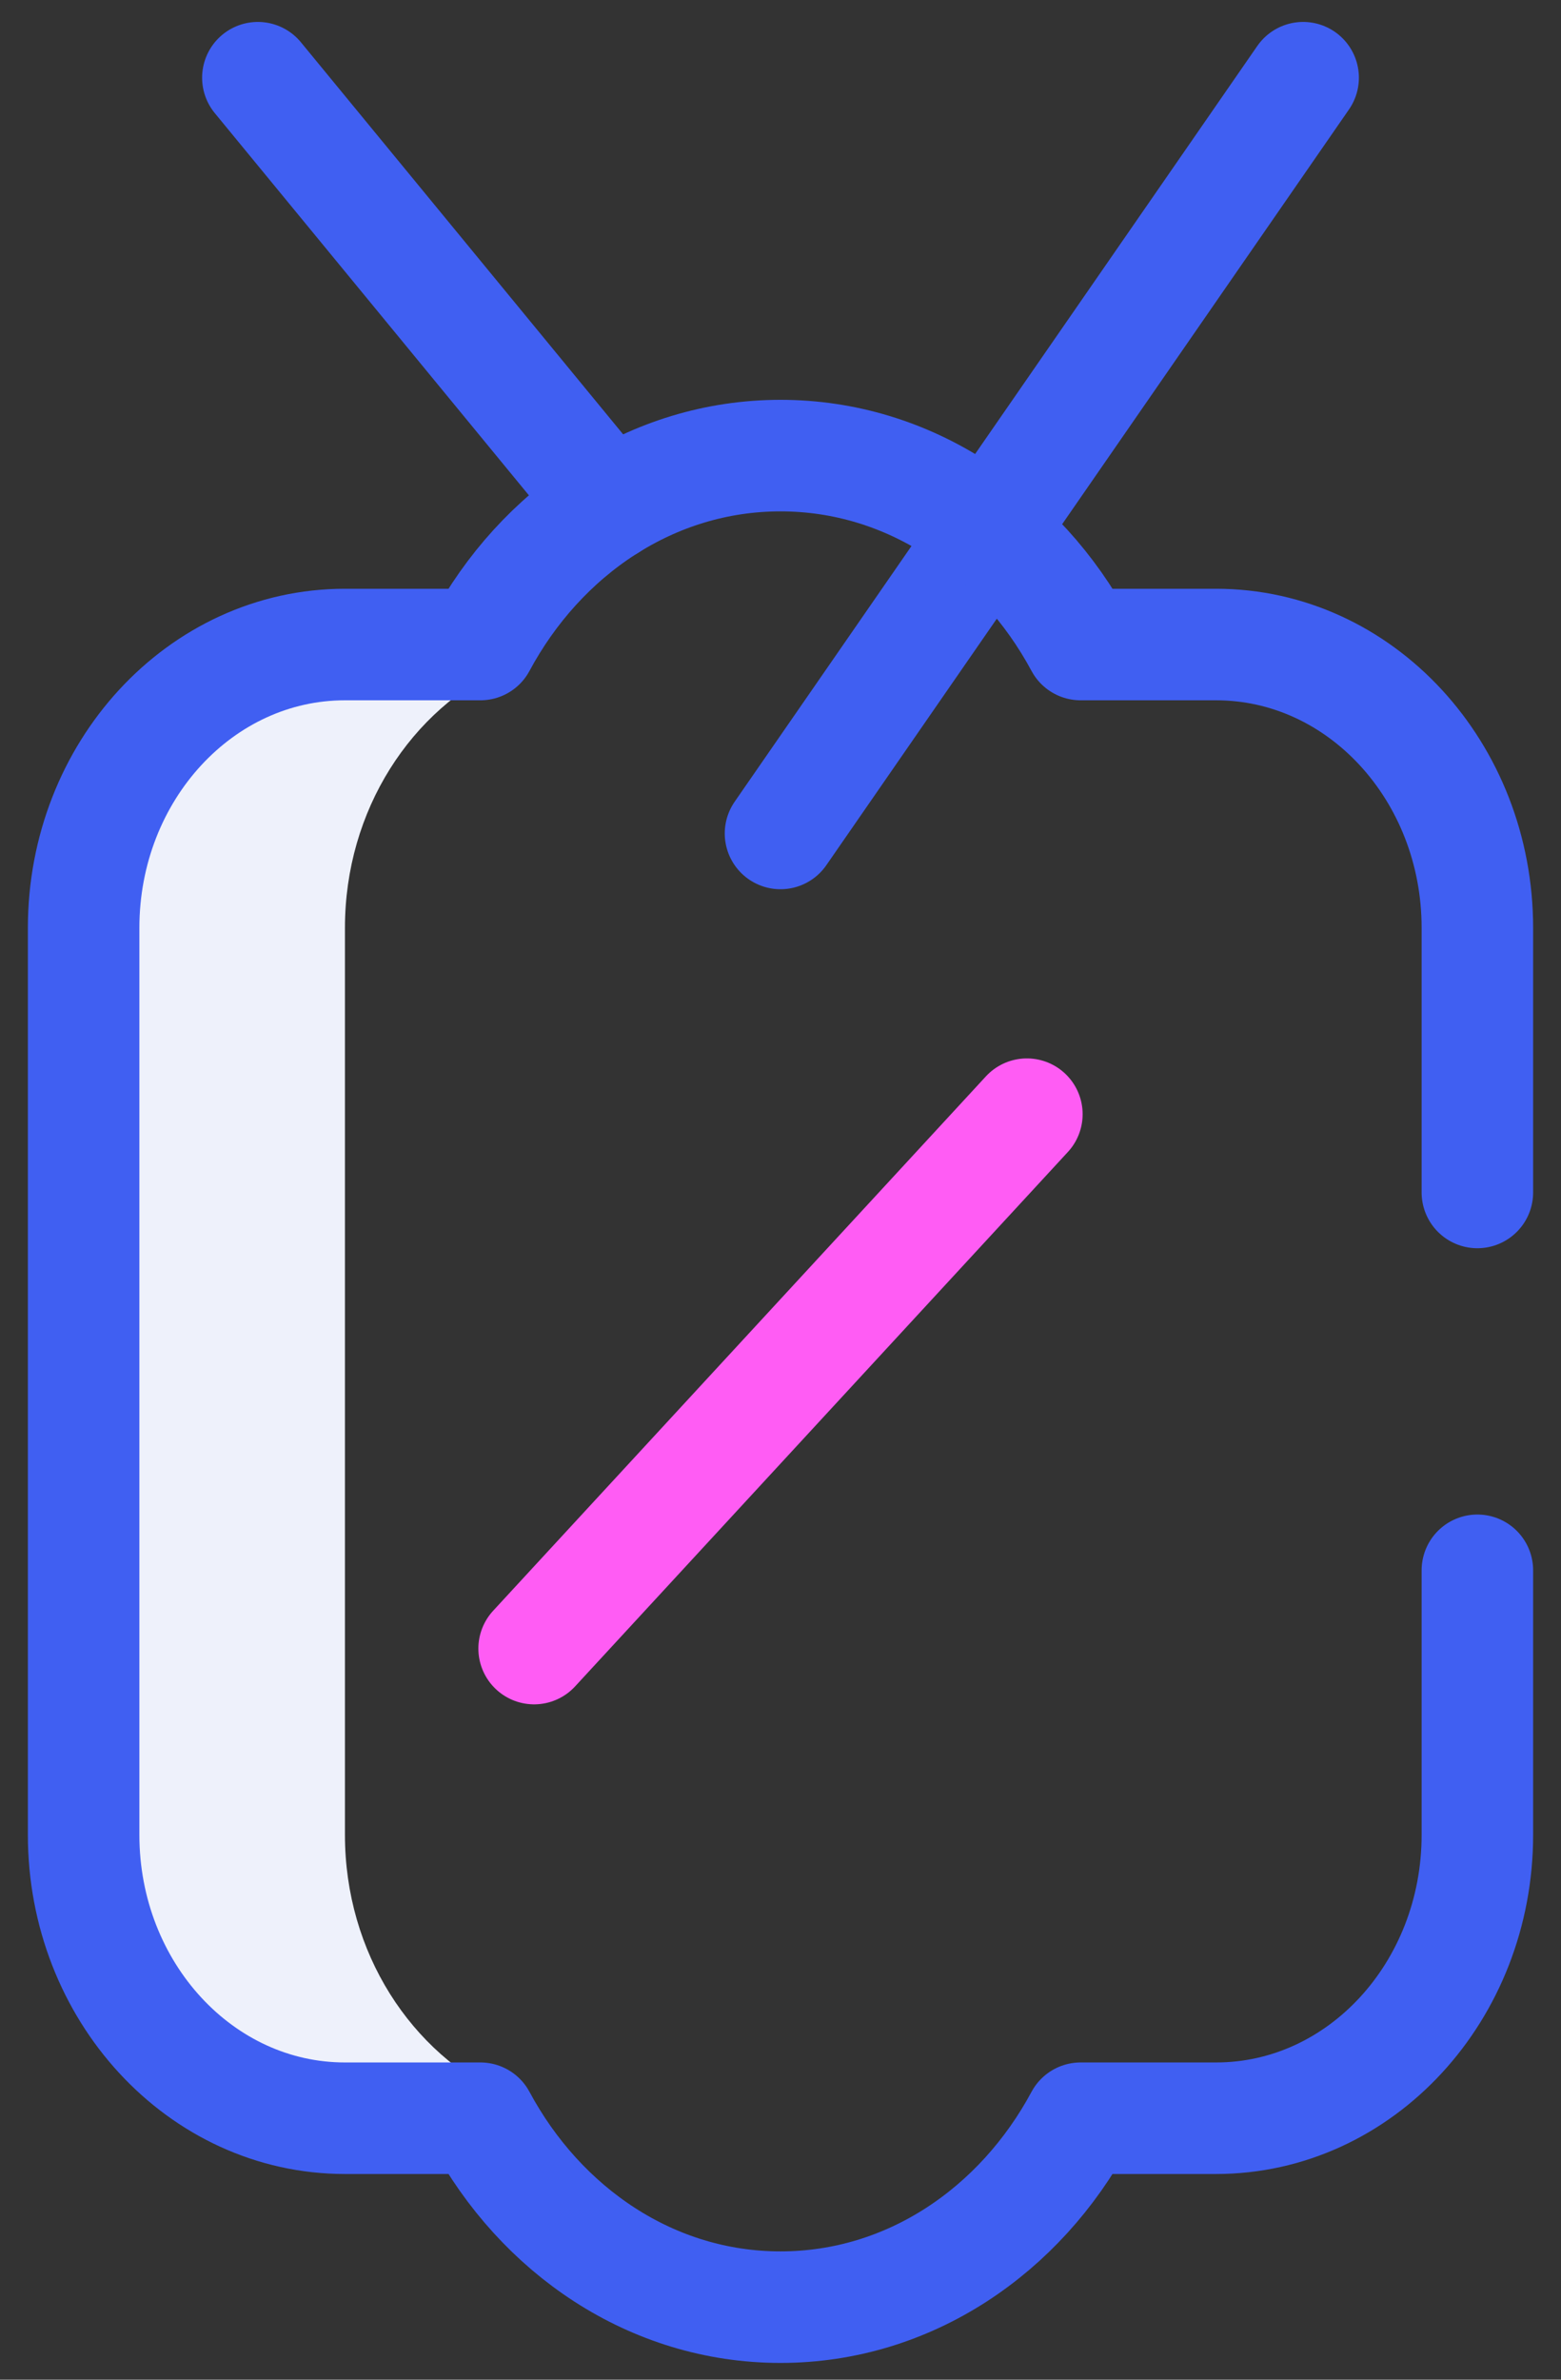
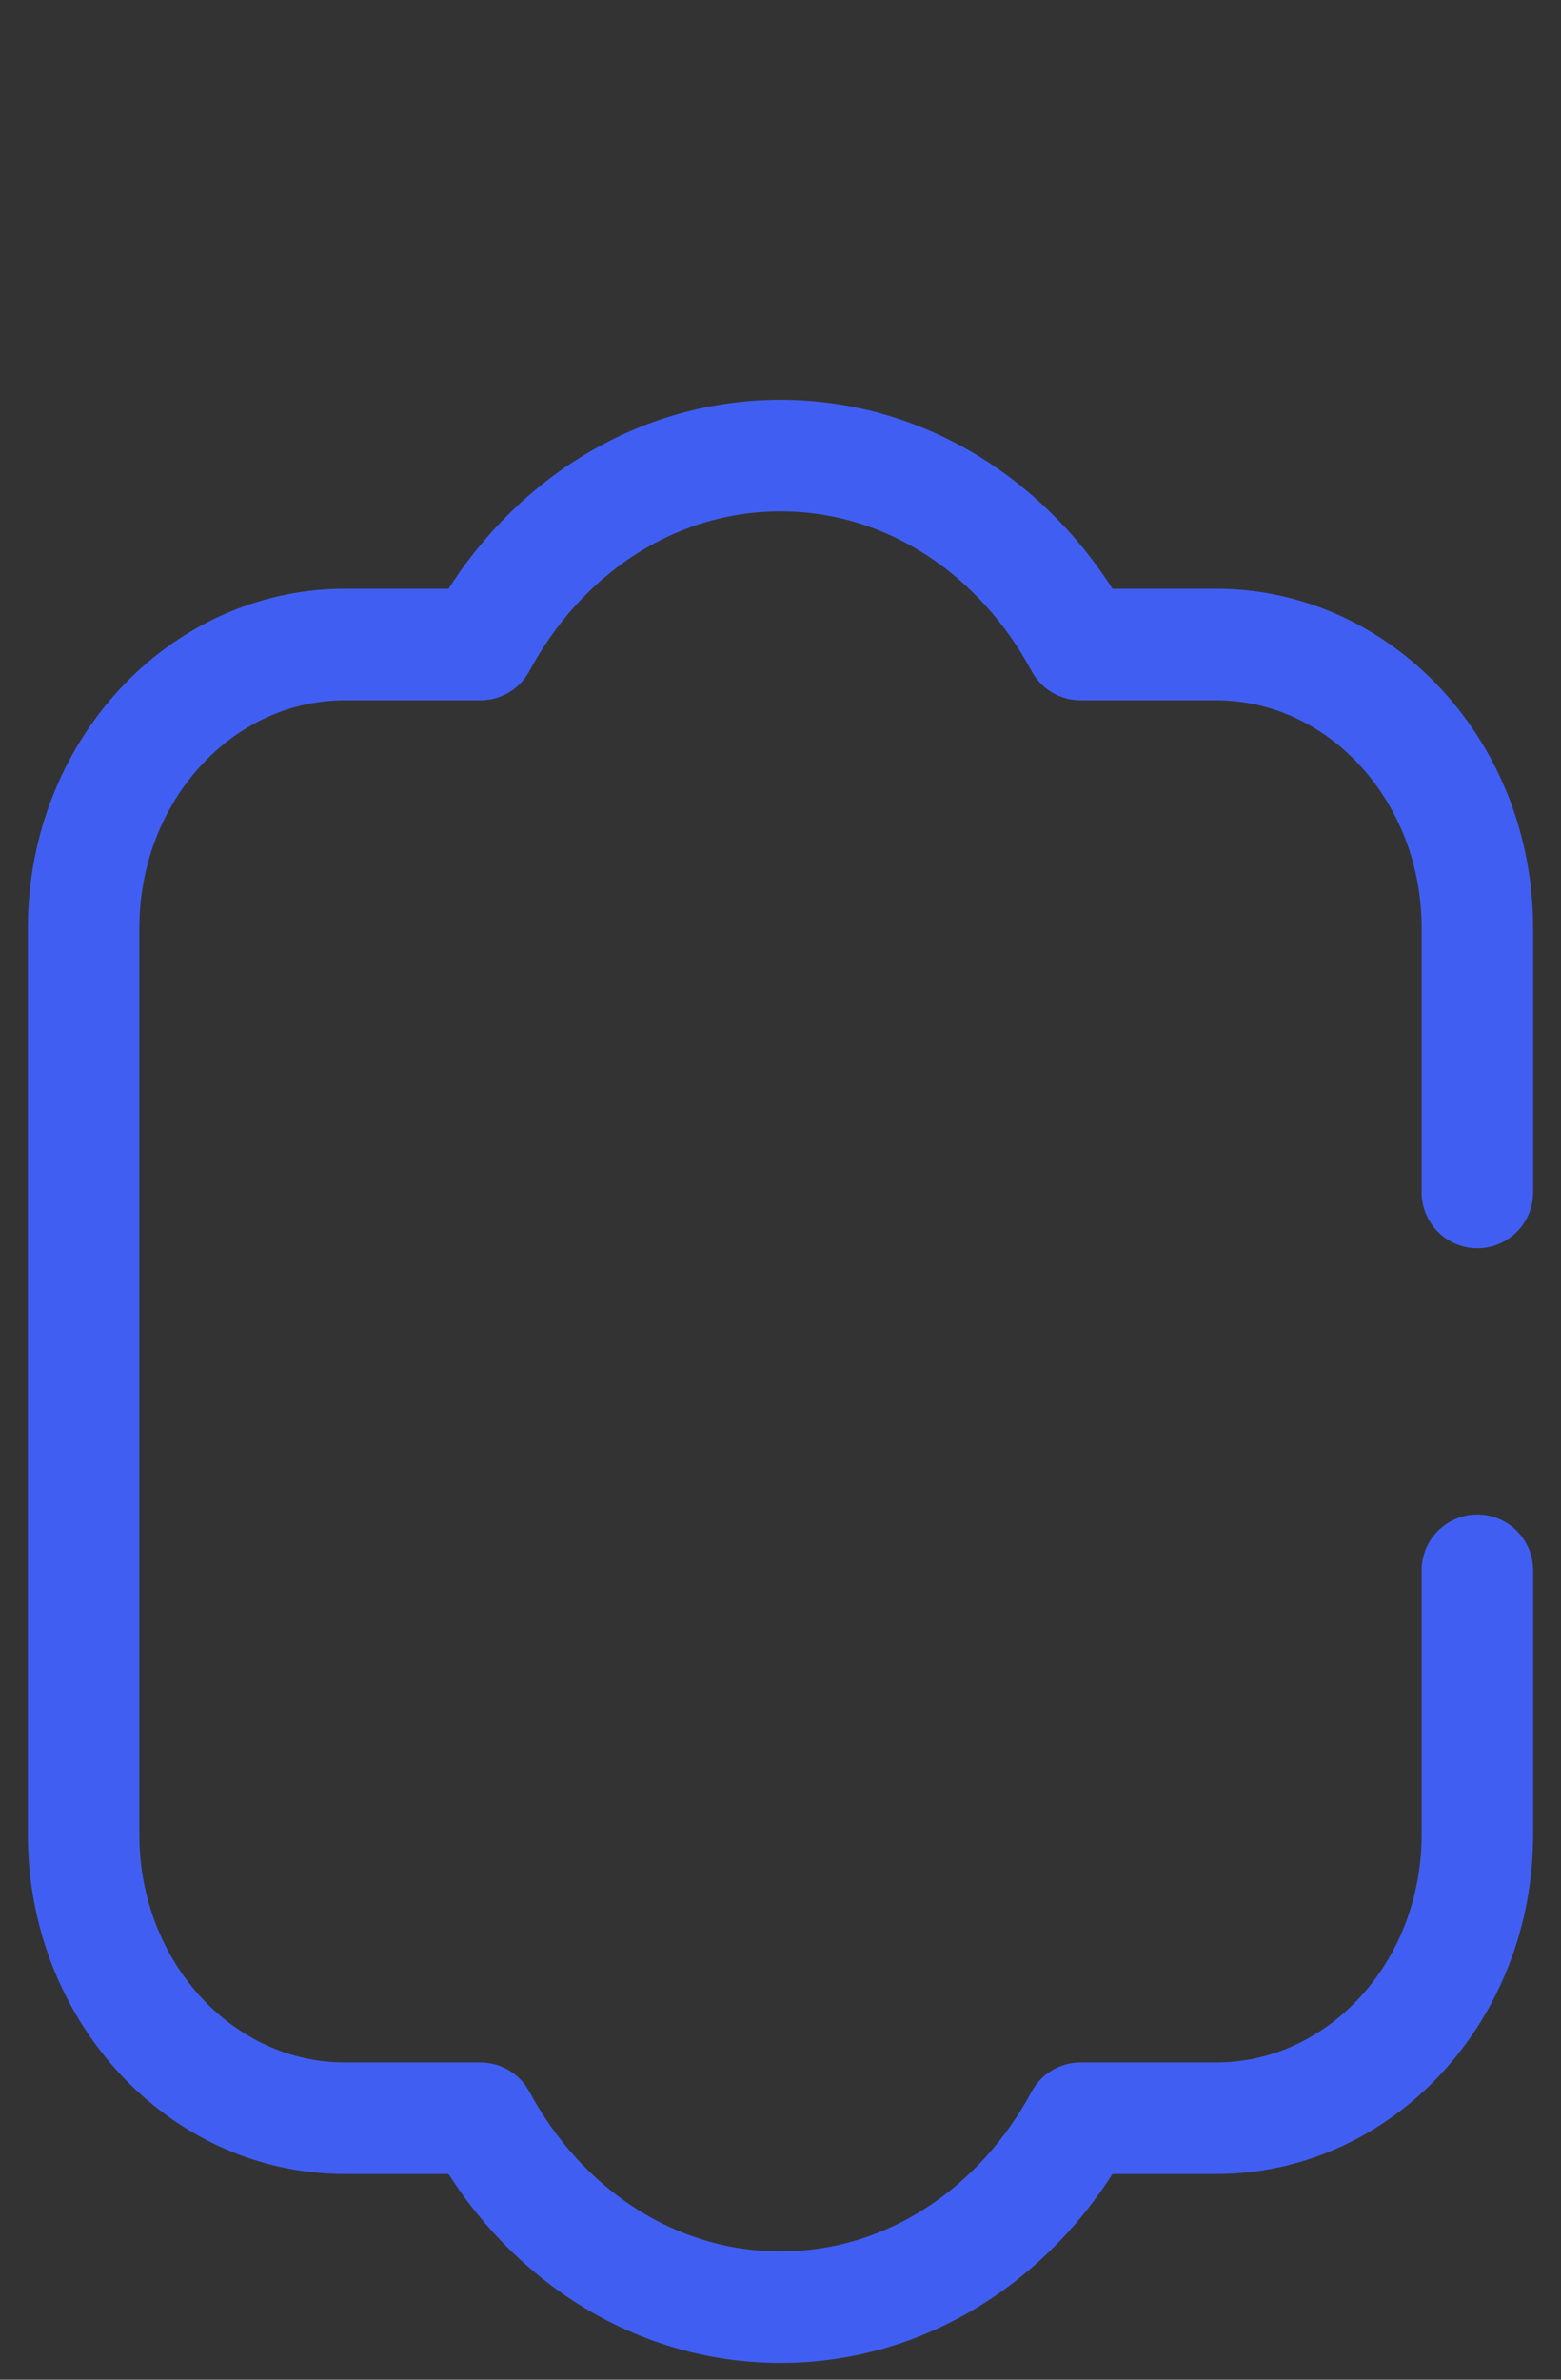
<svg xmlns="http://www.w3.org/2000/svg" width="42" height="64" viewBox="0 0 42 64" fill="none">
  <rect x="0" y="0" width="42" height="64" fill="#333333" stroke="none" />
-   <path d="M13.969 56.967C13.969 56.711 13.827 56.481 13.61 56.383C11.068 55.234 9.281 52.517 9.281 49.346V24.956C9.281 21.785 11.068 19.068 13.61 17.919C13.827 17.821 13.969 17.591 13.969 17.335V17.334H9.281C5.398 17.334 2.25 20.747 2.25 24.956V49.346C2.25 53.556 5.398 56.968 9.281 56.968H13.969V56.967Z" fill="#EEF1FB" />
-   <path d="M14.371 44.337L27.629 29.965" stroke="#FF5CF4" stroke-width="3" stroke-miterlimit="10" stroke-linecap="round" stroke-linejoin="round" />
-   <path d="M21 22.415L35.062 2.09" stroke="#405FF2" stroke-width="3" stroke-miterlimit="10" stroke-linecap="round" stroke-linejoin="round" />
-   <path d="M6.938 2.09L16.39 13.586" stroke="#405FF2" stroke-width="3" stroke-miterlimit="10" stroke-linecap="round" stroke-linejoin="round" />
  <path d="M39.75 32.07V24.956C39.75 20.747 36.602 17.334 32.719 17.334H29.075C27.451 14.309 24.461 12.253 21 12.253C17.539 12.253 14.549 14.309 12.925 17.334H9.281C5.398 17.334 2.25 20.747 2.25 24.956V49.346C2.25 53.555 5.398 56.968 9.281 56.968H12.925C14.549 59.993 17.539 62.049 21 62.049C24.461 62.049 27.451 59.993 29.075 56.968H32.719C36.602 56.968 39.75 53.555 39.75 49.346V42.232" stroke="#405FF2" stroke-width="3" stroke-miterlimit="10" stroke-linecap="round" stroke-linejoin="round" />
</svg>